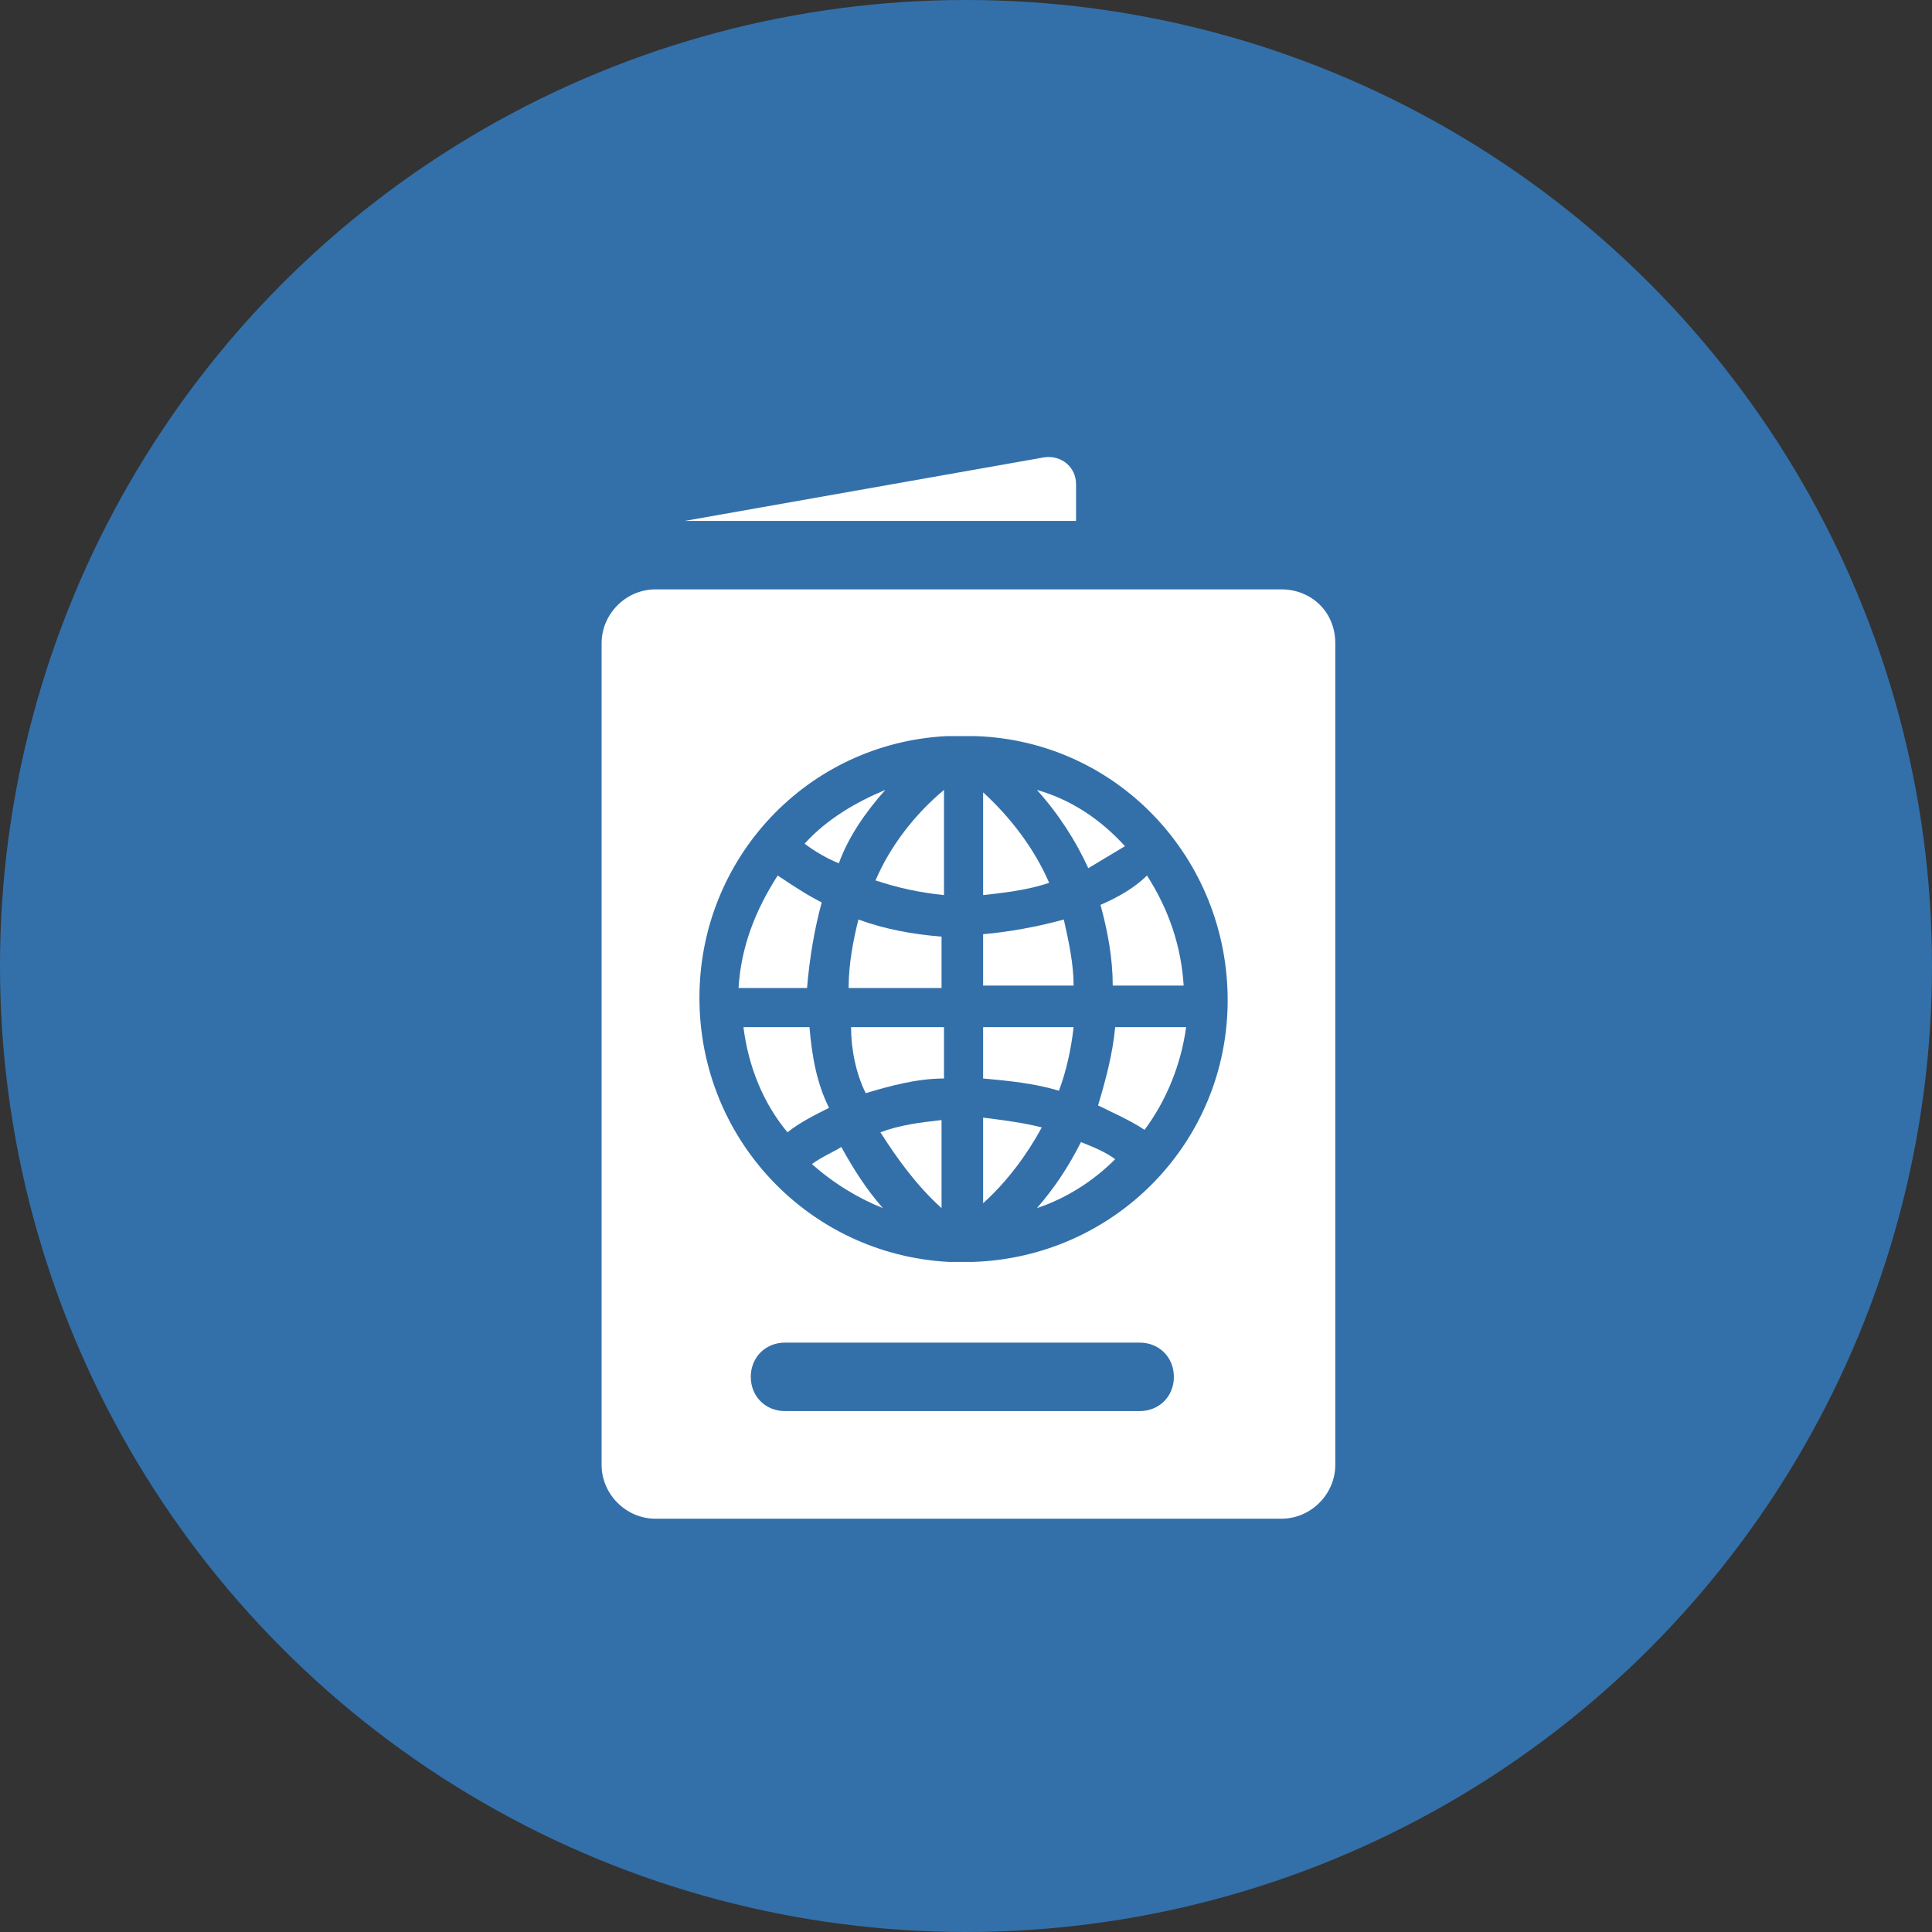
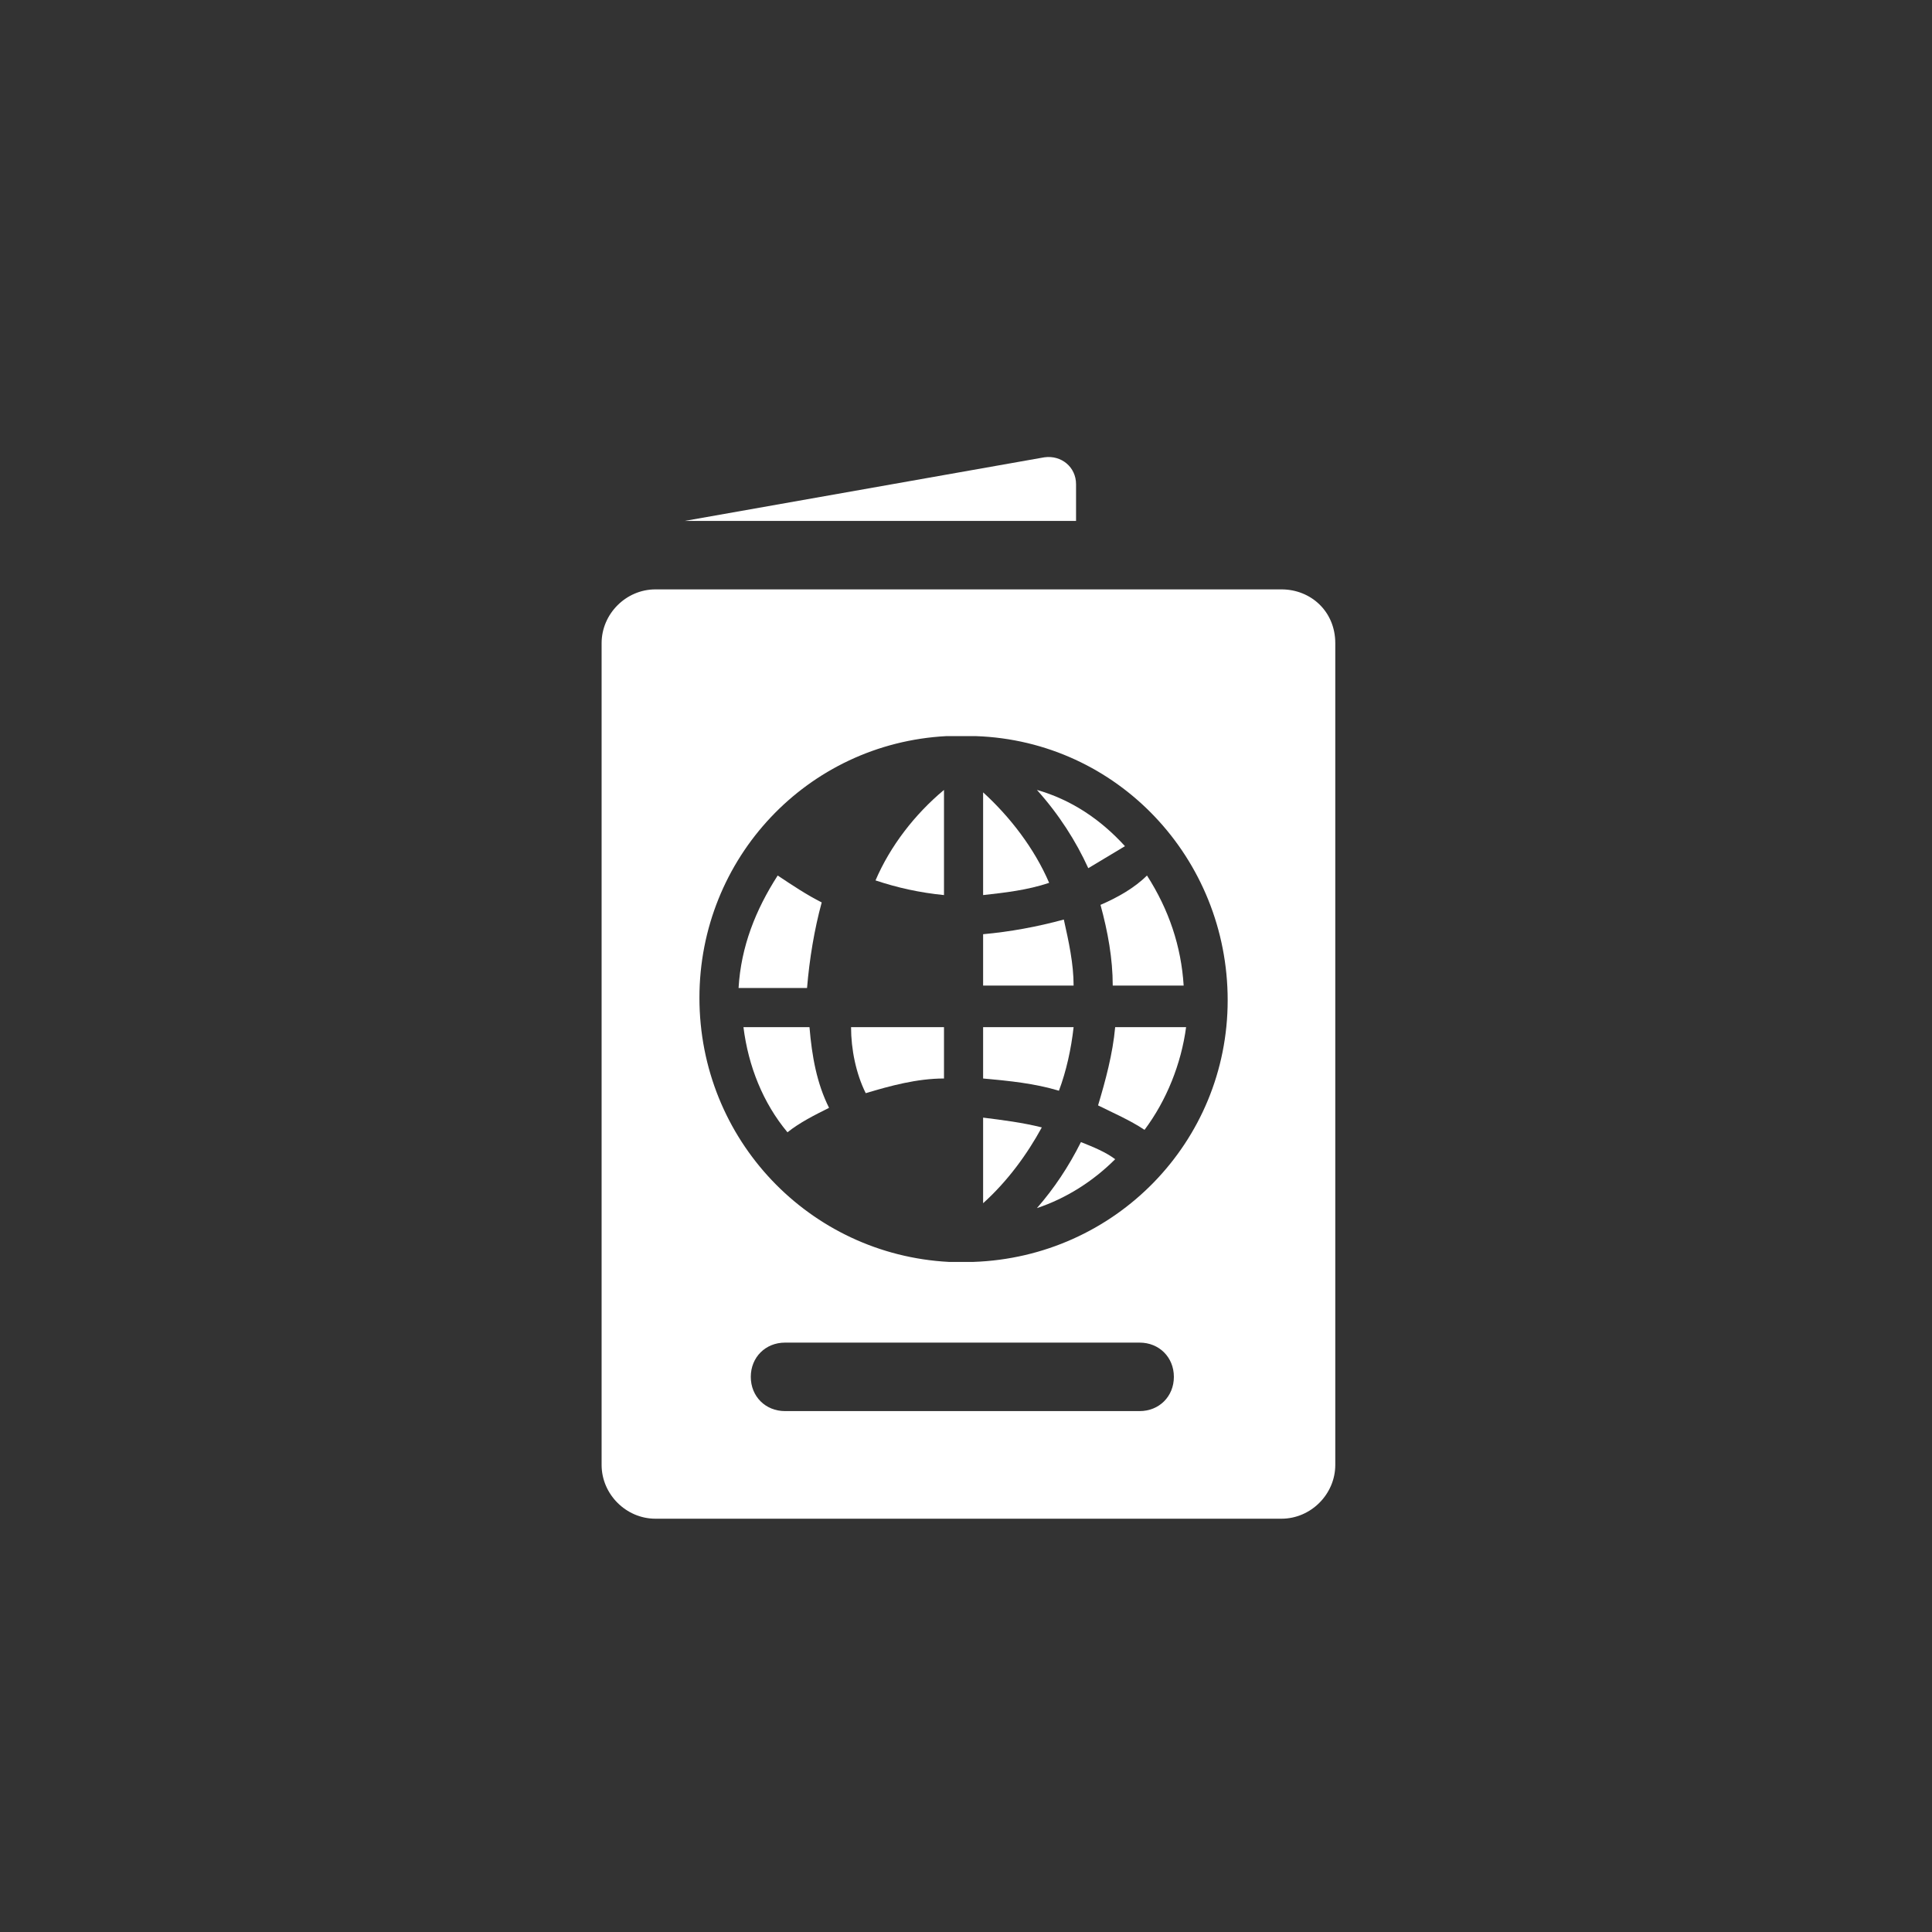
<svg xmlns="http://www.w3.org/2000/svg" version="1.1" x="0px" y="0px" viewBox="0 0 79 79" style="enable-background:new 0 0 79 79;" xml:space="preserve">
  <rect x="0" y="0" width="79" height="79" fill="#333333" stroke="none" />
  <style type="text/css">
	.st0{display:none;}
	.st1{display:inline;opacity:0.8;fill:#333333;}
	.st2{display:inline;}
	.st3{fill:#FFFFFF;}
	.st4{fill:none;stroke:#FFFFFF;stroke-width:0.75;stroke-miterlimit:10;}
	.st5{fill:none;stroke:#FFFFFF;stroke-width:4;stroke-linecap:round;stroke-linejoin:round;stroke-miterlimit:10;}
	.st6{clip-path:url(#SVGID_2_);}
	.st7{opacity:0.5;fill:#494949;}
	.st8{clip-path:url(#SVGID_8_);}
	.st9{clip-path:url(#SVGID_12_);}
	.st10{display:inline;opacity:0.5;}
	.st11{fill:#333333;}
	.st12{display:inline;fill:#F2F2F2;}
	.st13{clip-path:url(#SVGID_16_);}
	.st14{fill:none;stroke:#FFFFFF;stroke-width:2;stroke-miterlimit:10;}
	.st15{fill:none;stroke:#FFFFFF;stroke-width:2;stroke-linecap:round;stroke-linejoin:round;stroke-miterlimit:10;}
	.st16{fill:#E6E6E6;}
	.st17{fill:#3370AA;}
	.st18{fill:none;stroke:#3370AA;stroke-width:2;stroke-miterlimit:10;}
	.st19{display:none;fill:none;stroke:#FFFFFF;stroke-width:0.75;stroke-miterlimit:10;}
	.st20{fill:#FFFFFF;stroke:#808080;stroke-width:0.5;stroke-miterlimit:10;}
	.st21{fill:#808080;}
	.st22{fill:#666666;}
	.st23{fill:#F2F2F2;}
	.st24{clip-path:url(#SVGID_18_);}
	.st25{clip-path:url(#SVGID_24_);}
	.st26{clip-path:url(#SVGID_28_);}
	.st27{display:inline;fill:#C1272D;}
	.st28{display:inline;fill:none;stroke:#FFFFFF;stroke-width:3;stroke-linecap:round;stroke-linejoin:round;stroke-miterlimit:10;}
	.st29{display:inline;fill:none;stroke:#666666;stroke-miterlimit:10;}
	.st30{display:inline;fill:none;stroke:#666666;stroke-linecap:round;stroke-linejoin:round;stroke-miterlimit:10;}
	.st31{display:inline;fill:#D8202E;}
	.st32{display:inline;fill:#FFFFFF;}
	.st33{fill:#909090;}
	.st34{fill:#262627;}
	.st35{fill:#767676;}
	.st36{fill:#8C8C8C;}
	.st37{fill:#5C5E62;}
	.st38{fill:#BABABA;}
	.st39{fill:none;stroke:#959595;stroke-width:0.744;stroke-linecap:round;stroke-linejoin:round;stroke-miterlimit:10;}
	.st40{fill:#959595;}
	.st41{fill:#F7F7F7;}
	.st42{clip-path:url(#SVGID_34_);}
	.st43{fill:none;stroke:#808080;stroke-width:4.682;stroke-linecap:round;stroke-linejoin:round;stroke-miterlimit:10;}
	.st44{fill:none;stroke:#808080;stroke-width:5.235;stroke-linecap:round;stroke-linejoin:round;stroke-miterlimit:10;}
	.st45{fill:none;stroke:#3370AA;stroke-width:1.836;stroke-miterlimit:10;}
	.st46{fill:#999999;}
	.st47{fill:#CCCCCC;}
	.st48{fill:none;stroke:#808080;stroke-width:0.25;stroke-miterlimit:10;}
	.st49{display:inline;fill-rule:evenodd;clip-rule:evenodd;fill:#FFFFFF;}
	.st50{fill-rule:evenodd;clip-rule:evenodd;fill:#FFFFFF;}
	.st51{fill:url(#SVGID_41_);}
	.st52{fill:#000095;}
</style>
  <g id="圖層_1">
</g>
  <g id="手機版">
</g>
  <g id="備註">
</g>
  <g id="切圖">
    <g>
-       <circle class="st17" cx="39.5" cy="39.5" r="39.5" />
      <g>
        <path class="st3" d="M44,21.3v-1.5c0-0.7-0.6-1.2-1.3-1.1L28,21.3H44z" />
        <g>
-           <path class="st3" d="M34.7,40.4l3.8,0v-2.1c-1.2-0.1-2.3-0.3-3.4-0.7C34.9,38.4,34.7,39.4,34.7,40.4z" />
          <path class="st3" d="M35.4,44.7c1-0.3,2.1-0.6,3.2-0.6V42l-3.8,0C34.8,42.9,35,43.9,35.4,44.7z" />
          <path class="st3" d="M35.8,36c0.9,0.3,1.8,0.5,2.8,0.6v-4.3C37.4,33.3,36.4,34.6,35.8,36z" />
          <path class="st3" d="M33.6,36.9c-0.6-0.3-1.2-0.7-1.8-1.1c-0.9,1.4-1.5,2.9-1.6,4.6l2.8,0C33.1,39.2,33.3,38,33.6,36.9z" />
          <path class="st3" d="M46,34.6c-1-1.1-2.2-1.9-3.6-2.3c0.9,1,1.6,2.1,2.1,3.2C45,35.2,45.5,34.9,46,34.6z" />
-           <path class="st3" d="M36.2,32.3c-1.2,0.5-2.4,1.2-3.3,2.2c0.4,0.3,0.9,0.6,1.4,0.8C34.7,34.2,35.4,33.2,36.2,32.3z" />
-           <path class="st3" d="M33.2,47.6c0.9,0.8,1.9,1.4,2.9,1.8c-0.7-0.8-1.2-1.6-1.7-2.5C34.1,47.1,33.6,47.3,33.2,47.6z" />
          <path class="st3" d="M33.1,42l-2.7,0c0.2,1.6,0.8,3.1,1.8,4.3c0.5-0.4,1.1-0.7,1.7-1C33.4,44.3,33.2,43.2,33.1,42z" />
-           <path class="st3" d="M38.5,49.4v-3.6c-0.9,0.1-1.7,0.2-2.5,0.5C36.7,47.4,37.5,48.5,38.5,49.4z" />
          <path class="st3" d="M44.9,45.2c0.6,0.3,1.3,0.6,1.9,1c0.9-1.2,1.5-2.7,1.7-4.2l-2.9,0C45.5,43.1,45.2,44.2,44.9,45.2z" />
          <path class="st3" d="M45,37c0.3,1.1,0.5,2.2,0.5,3.3l2.9,0c-0.1-1.6-0.6-3.1-1.5-4.5C46.4,36.3,45.7,36.7,45,37z" />
          <path class="st3" d="M42.4,49.4c1.2-0.4,2.3-1.1,3.2-2c-0.4-0.3-0.9-0.5-1.4-0.7C43.7,47.7,43.1,48.6,42.4,49.4z" />
          <path class="st3" d="M40.2,32.4v4.2c0.9-0.1,1.8-0.2,2.7-0.5C42.3,34.7,41.3,33.4,40.2,32.4z" />
          <path class="st3" d="M40.2,45.7v3.5c1-0.9,1.8-2,2.4-3.1C41.8,45.9,41,45.8,40.2,45.7z" />
          <path class="st3" d="M43.5,37.6c-1.1,0.3-2.2,0.5-3.3,0.6v2.1l3.7,0C43.9,39.4,43.7,38.5,43.5,37.6z" />
          <path class="st3" d="M43.9,42l-3.7,0v2.1c1.1,0.1,2.1,0.2,3.1,0.5C43.6,43.8,43.8,42.9,43.9,42z" />
          <path class="st3" d="M52.4,24.1H26.8c-1.2,0-2.2,1-2.2,2.2v33.6c0,1.2,1,2.2,2.2,2.2h25.6c1.2,0,2.2-1,2.2-2.2V26.3      C54.6,25,53.6,24.1,52.4,24.1z M46.6,57.7H32.1c-0.8,0-1.4-0.6-1.4-1.4c0-0.8,0.6-1.4,1.4-1.4h14.5c0.8,0,1.4,0.6,1.4,1.4      C48,57.1,47.4,57.7,46.6,57.7z M39.8,51.6l-1,0c-5.7-0.3-10.2-5-10.2-10.8c0-5.7,4.4-10.4,10.1-10.7l0,0l0.2,0l1,0      c5.8,0.2,10.3,5,10.3,10.8S45.6,51.4,39.8,51.6z" />
        </g>
      </g>
    </g>
  </g>
</svg>